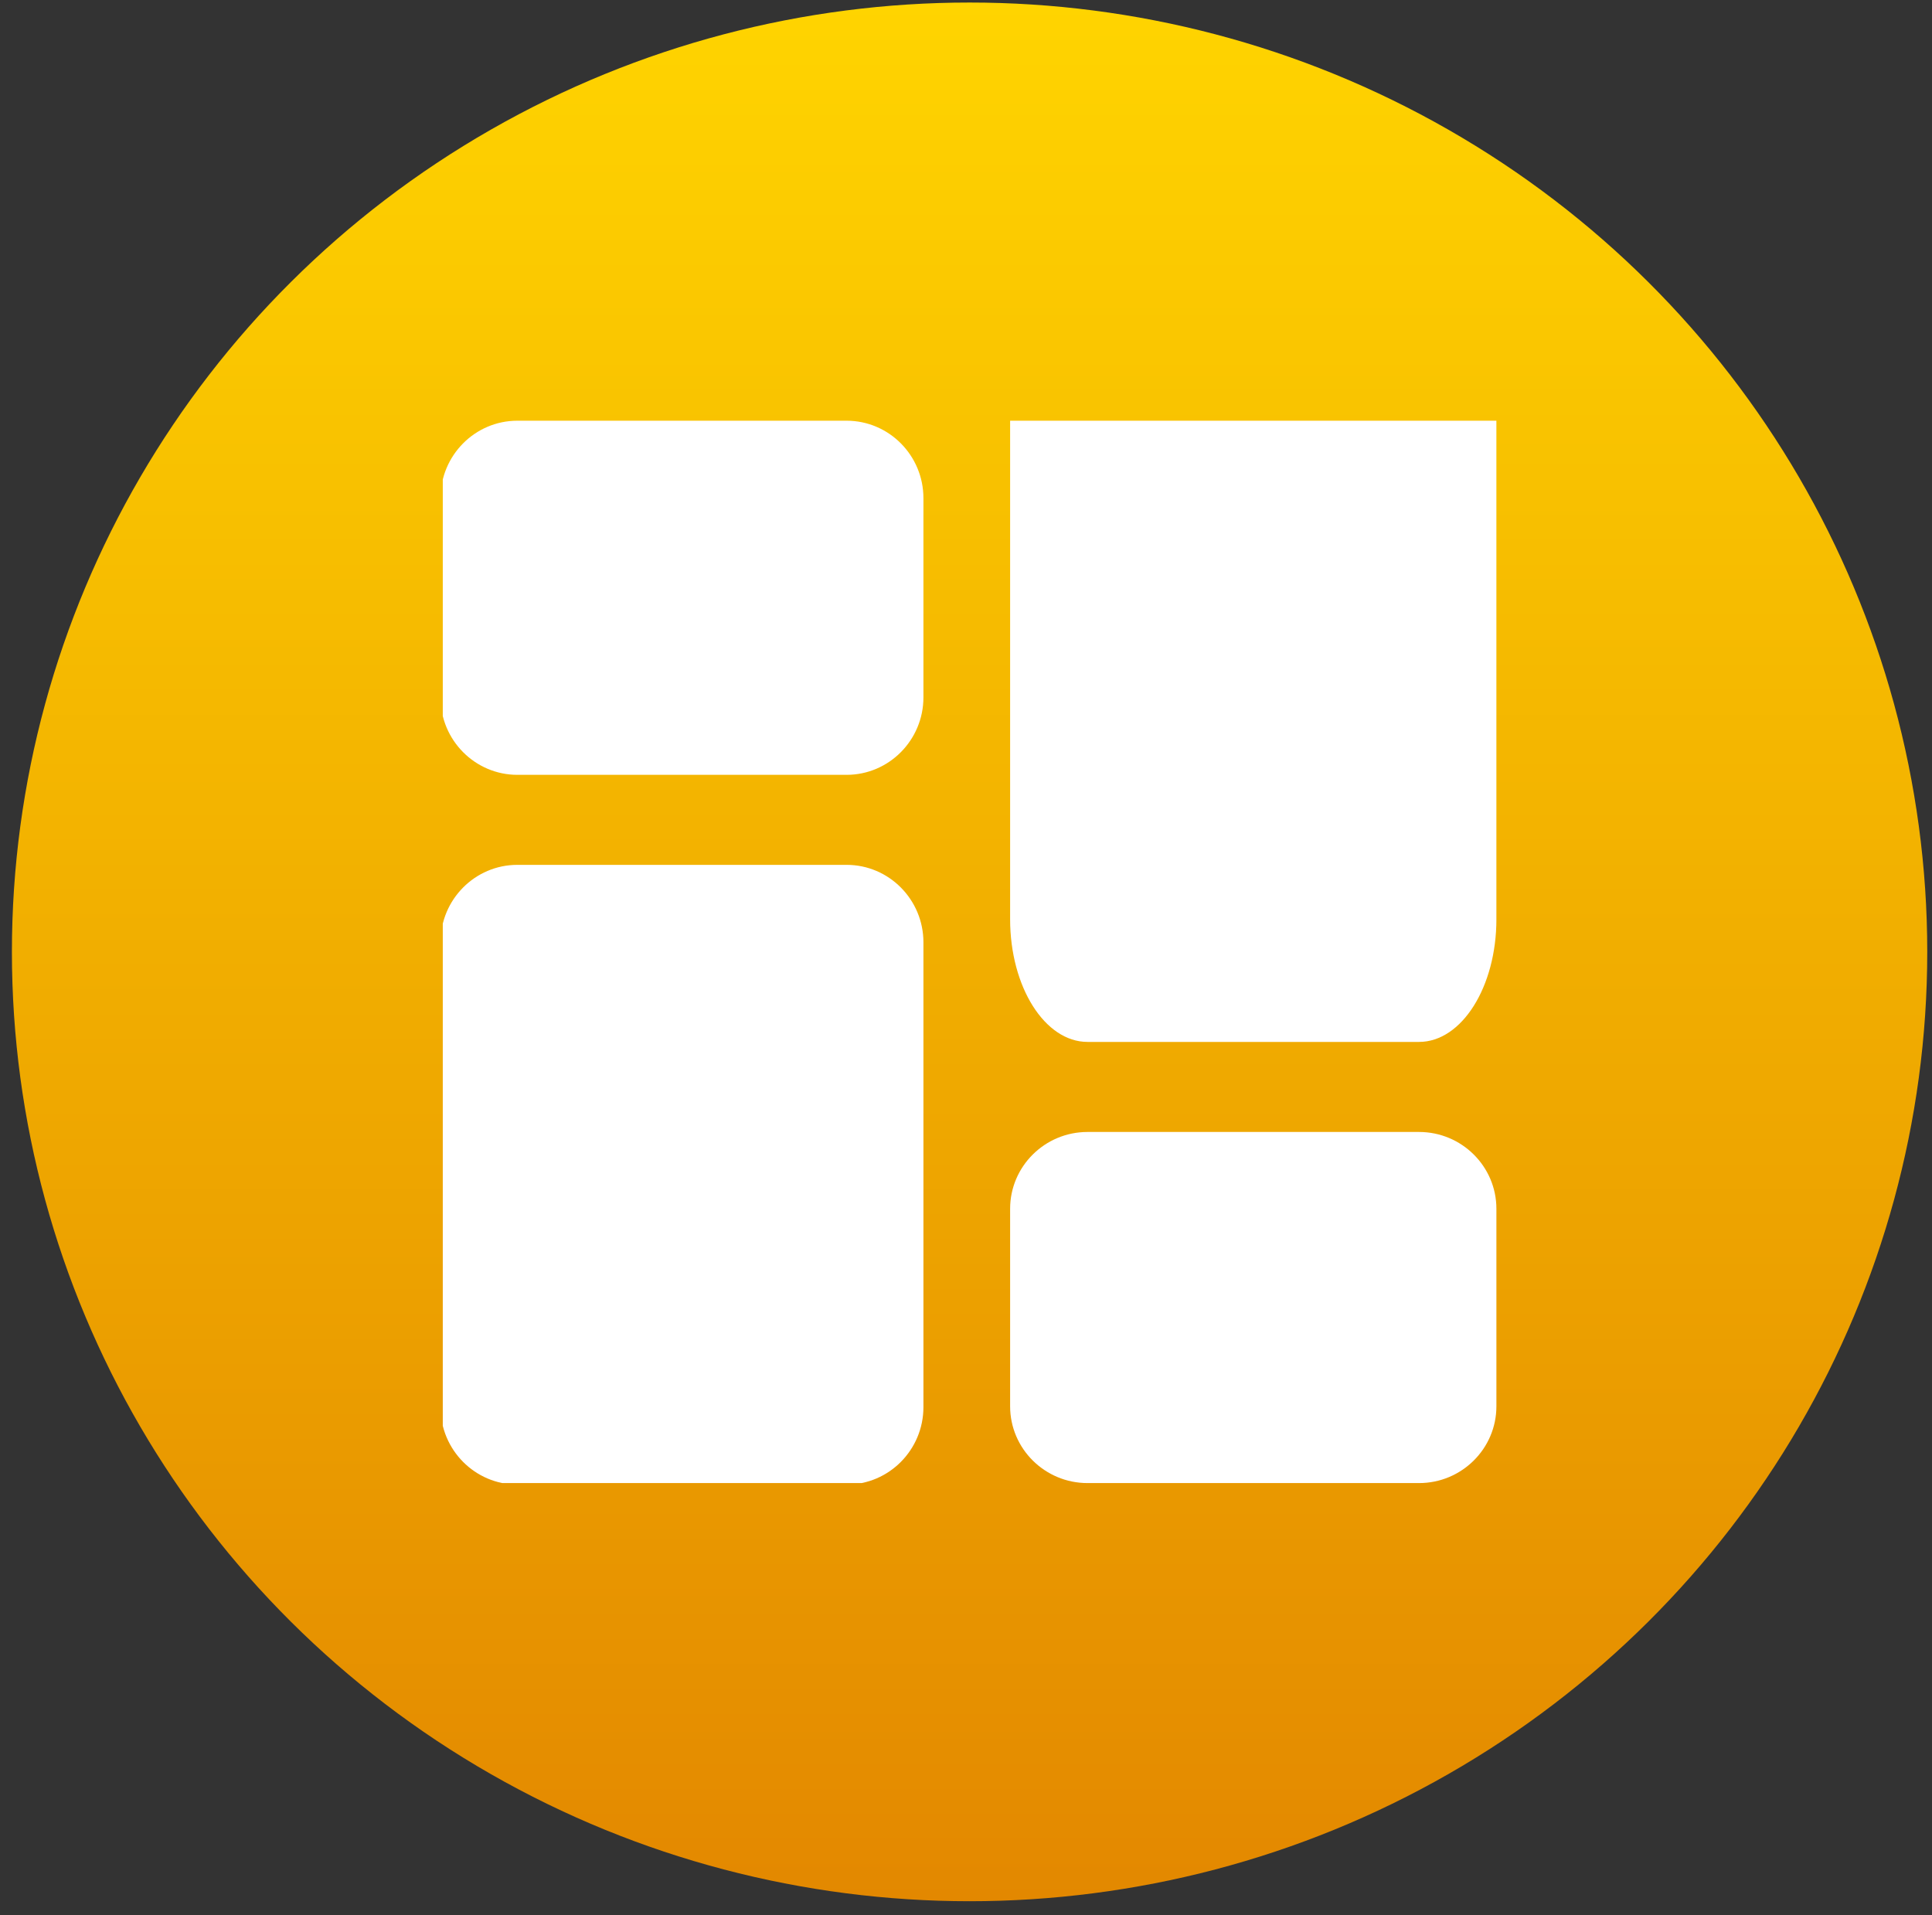
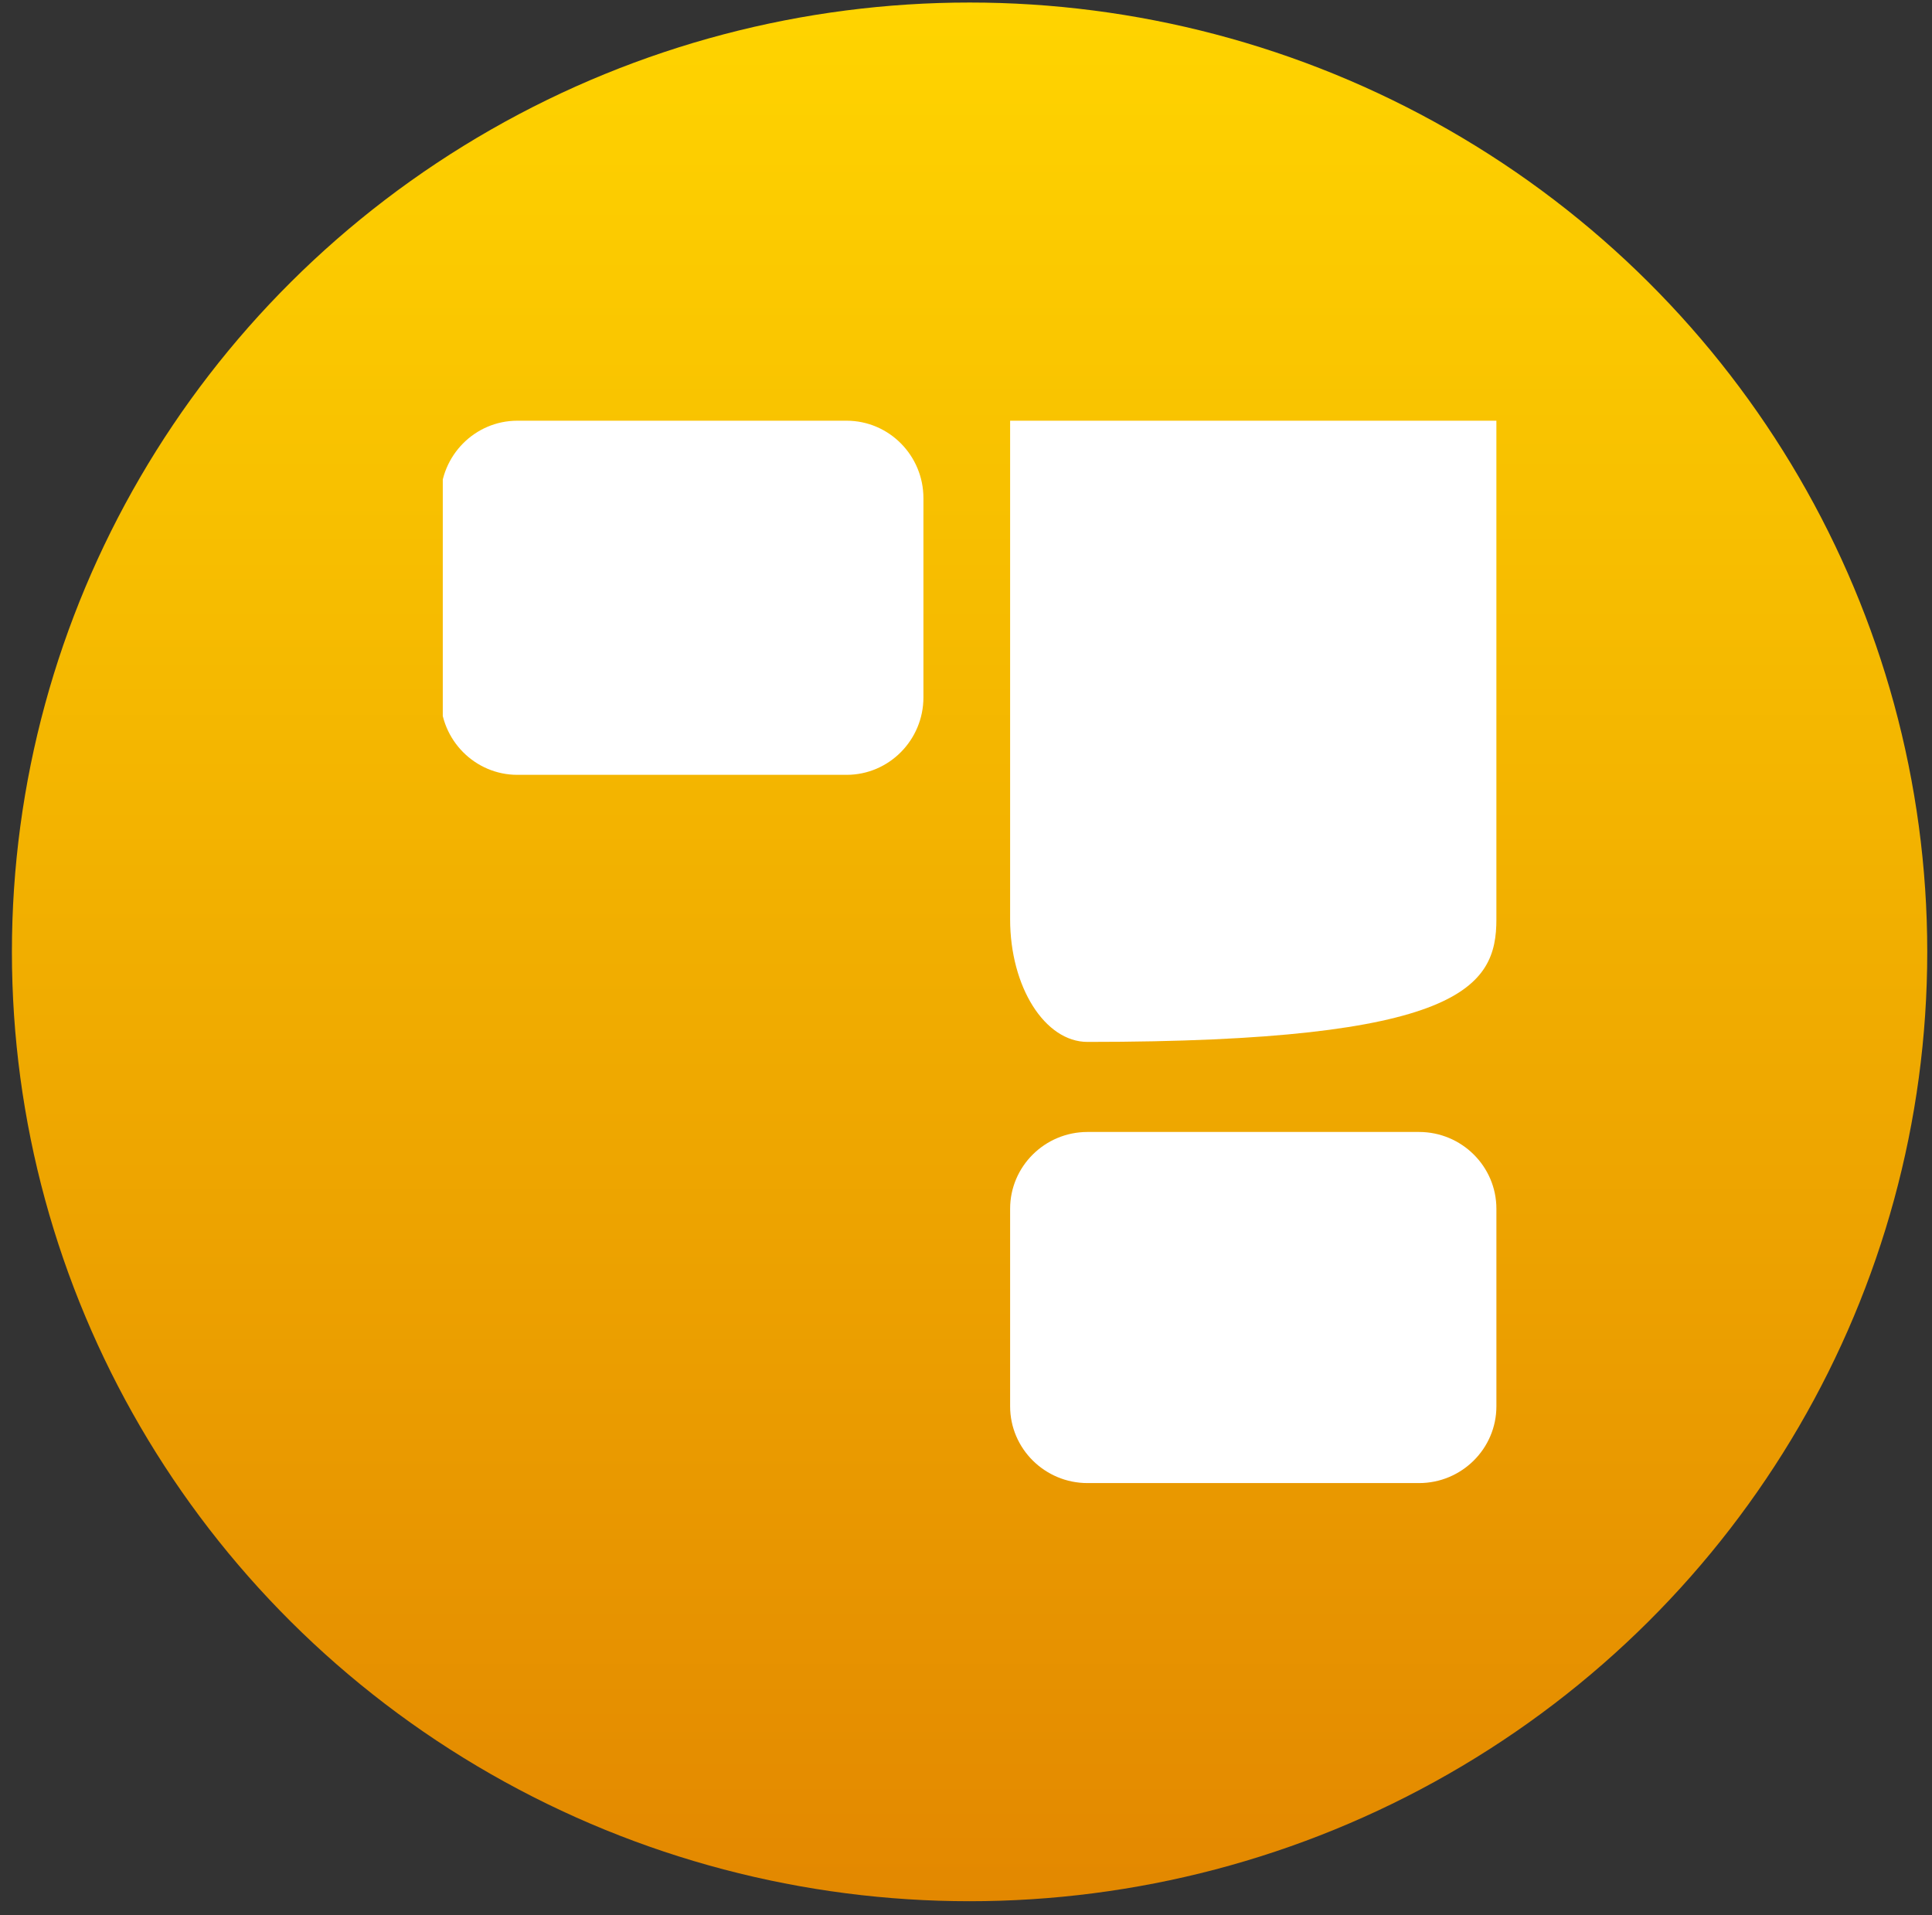
<svg xmlns="http://www.w3.org/2000/svg" width="116" height="115" viewBox="0 0 116 115" fill="none">
  <rect x="0" y="0" width="116" height="115" fill="#333333" stroke="none" />
  <ellipse cx="58.215" cy="57.152" rx="57.5" ry="57" fill="url(#paint0_linear_58_43)" />
  <g clip-path="url(#clip0_58_43)">
    <path d="M50.831 25.26H31.062C28.519 25.26 26.45 27.346 26.45 29.911V41.87C26.45 44.435 28.519 46.522 31.062 46.522H50.831C53.375 46.522 55.444 44.435 55.444 41.87V29.911C55.444 27.346 53.375 25.26 50.831 25.26Z" fill="white" />
-     <path d="M50.831 51.927H31.062C28.519 51.927 26.45 54.014 26.45 56.579V84.484C26.45 87.049 28.519 89.135 31.062 89.135H50.831C53.375 89.135 55.444 87.049 55.444 84.484V56.579C55.444 54.014 53.375 51.927 50.831 51.927Z" fill="white" />
    <path d="M85.202 67.965H65.295C62.733 67.965 60.649 70.033 60.649 72.577V84.435C60.649 86.978 62.733 89.046 65.295 89.046H85.202C87.763 89.046 89.846 86.978 89.846 84.435V72.577C89.846 70.033 87.763 67.965 85.202 67.965Z" fill="white" />
-     <path d="M85.202 3.638H65.295C62.733 3.638 60.649 6.941 60.649 11.002V55.192C60.649 59.254 62.733 62.558 65.295 62.558H85.202C87.763 62.558 89.846 59.254 89.846 55.192V11.002C89.846 6.941 87.763 3.638 85.202 3.638Z" fill="white" />
+     <path d="M85.202 3.638H65.295C62.733 3.638 60.649 6.941 60.649 11.002V55.192C60.649 59.254 62.733 62.558 65.295 62.558C87.763 62.558 89.846 59.254 89.846 55.192V11.002C89.846 6.941 87.763 3.638 85.202 3.638Z" fill="white" />
  </g>
  <defs>
    <linearGradient id="paint0_linear_58_43" x1="58.215" y1="0.152" x2="58.215" y2="114.152" gradientUnits="userSpaceOnUse">
      <stop stop-color="#FFD400" />
      <stop offset="1" stop-color="#E38800" />
    </linearGradient>
    <clipPath id="clip0_58_43">
      <rect width="63.26" height="63.785" fill="white" transform="translate(26.585 25.26)" />
    </clipPath>
  </defs>
</svg>